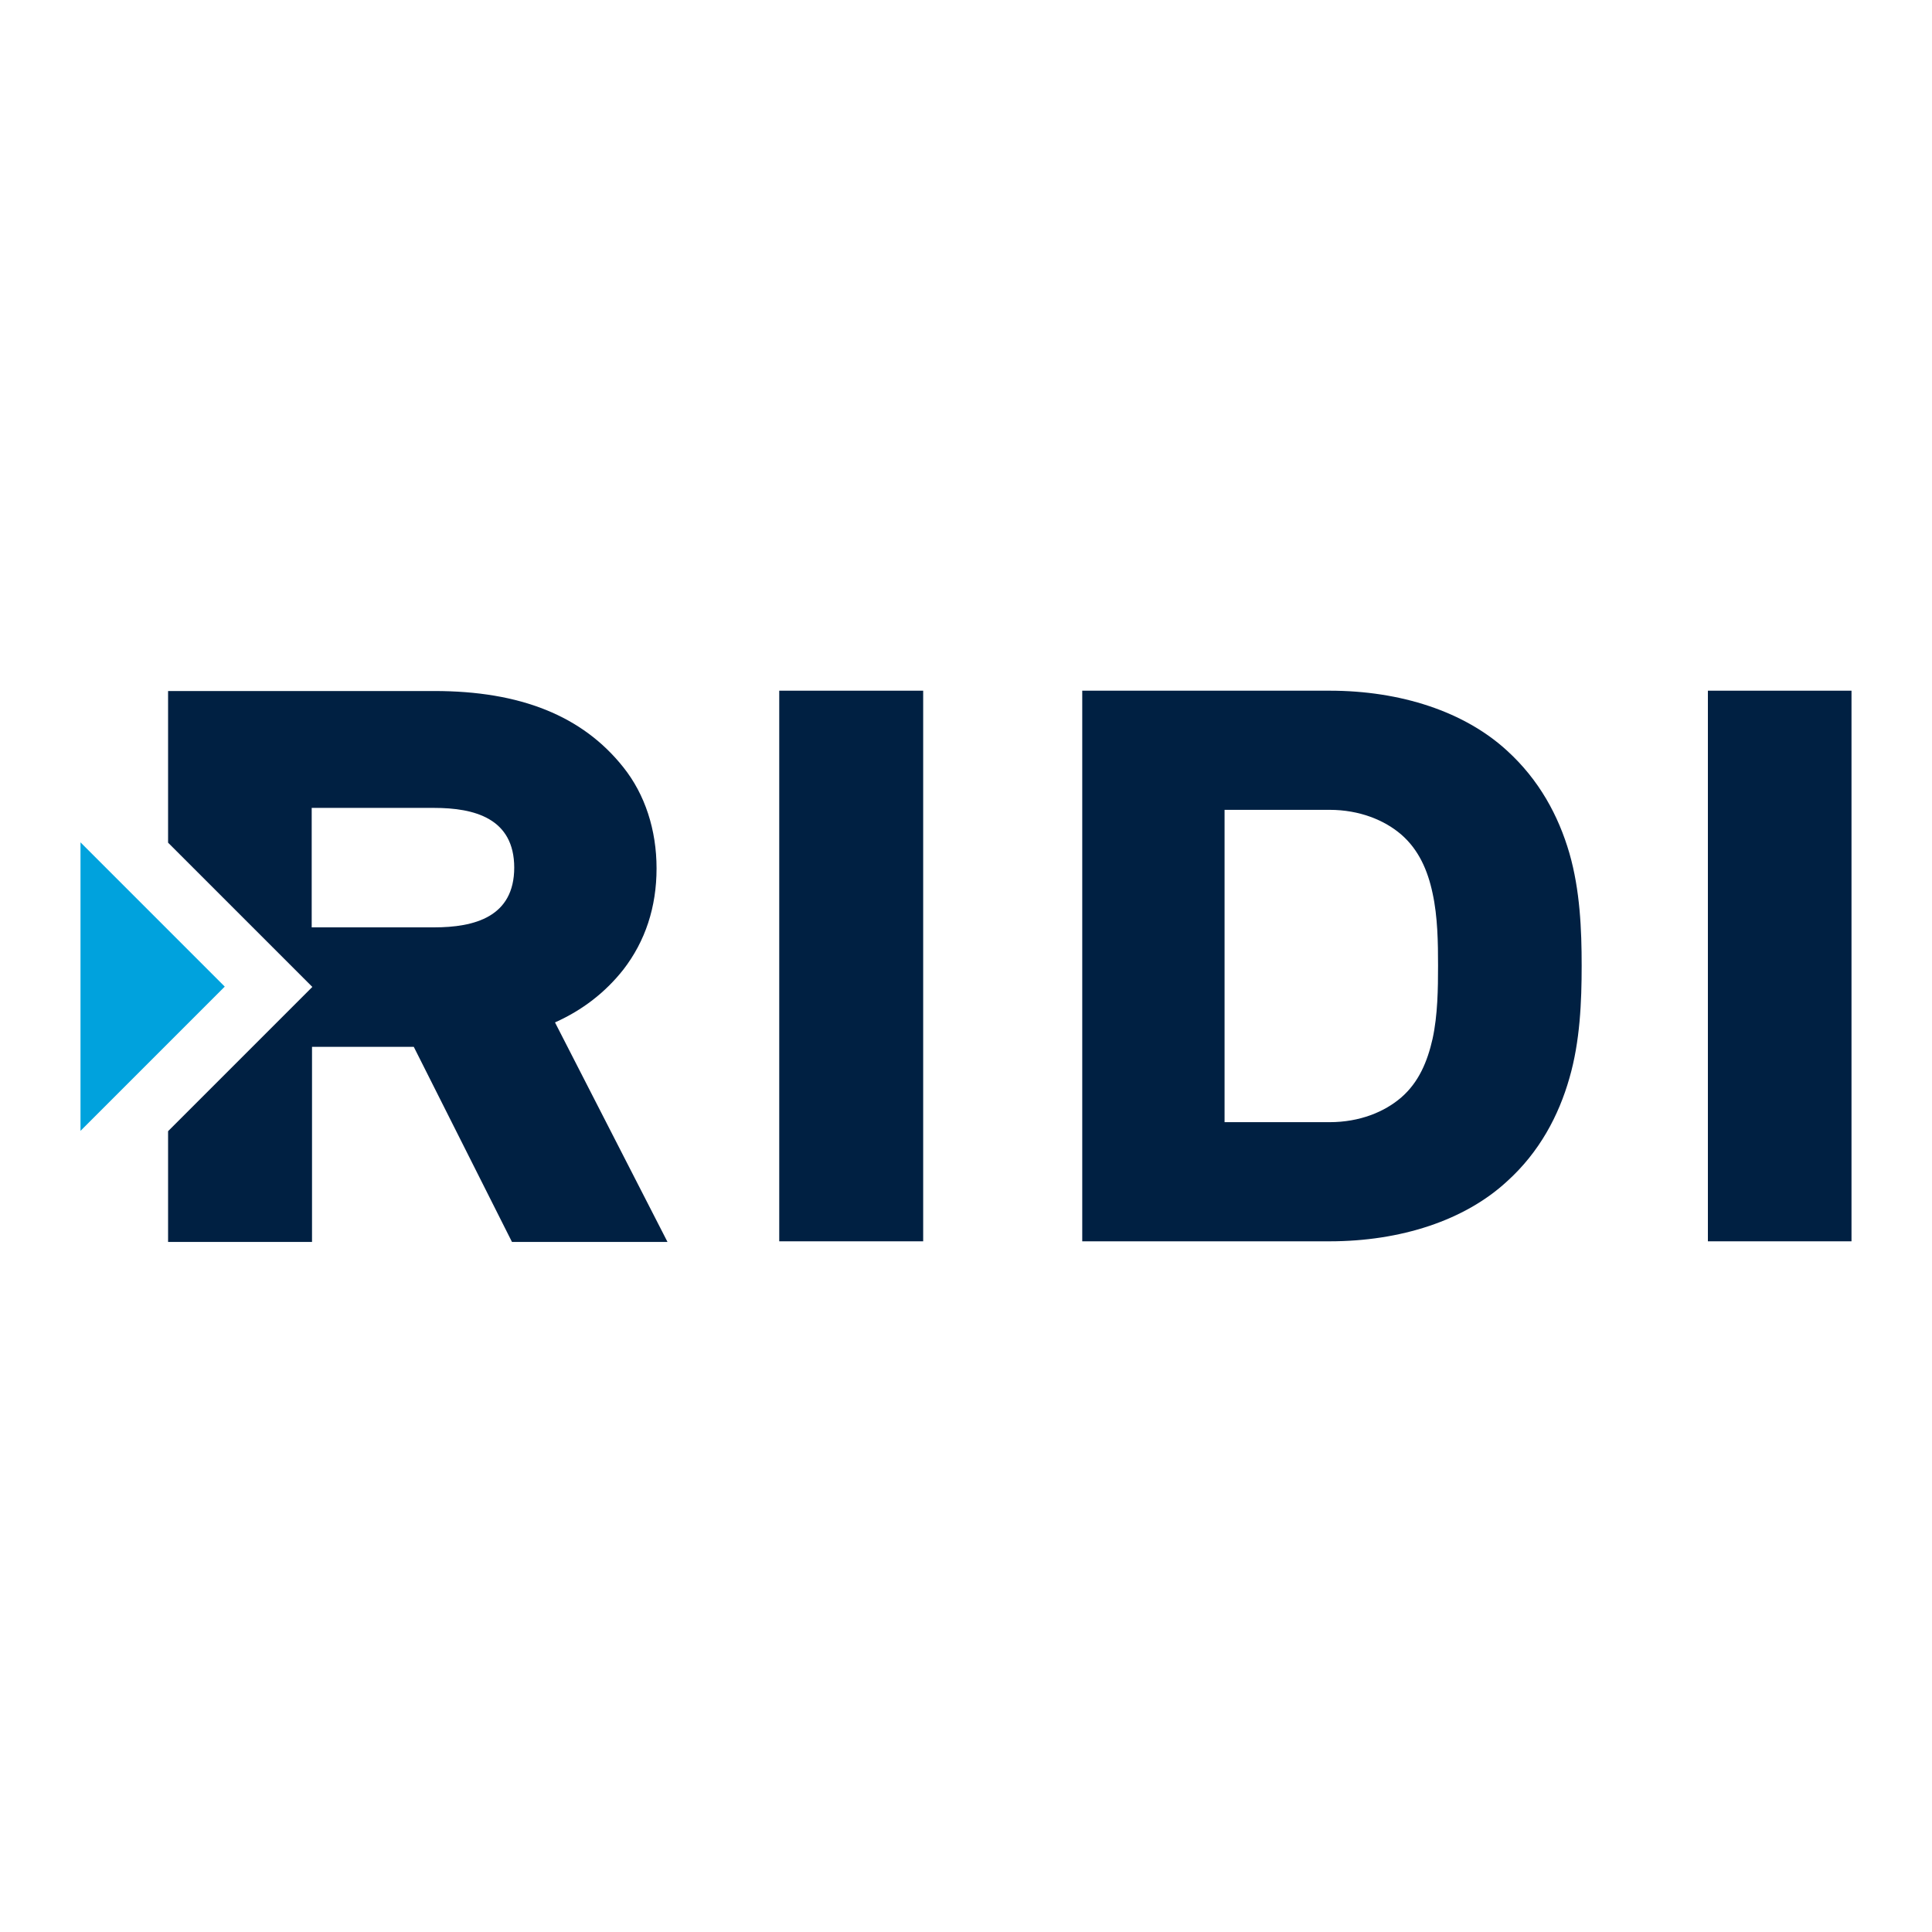
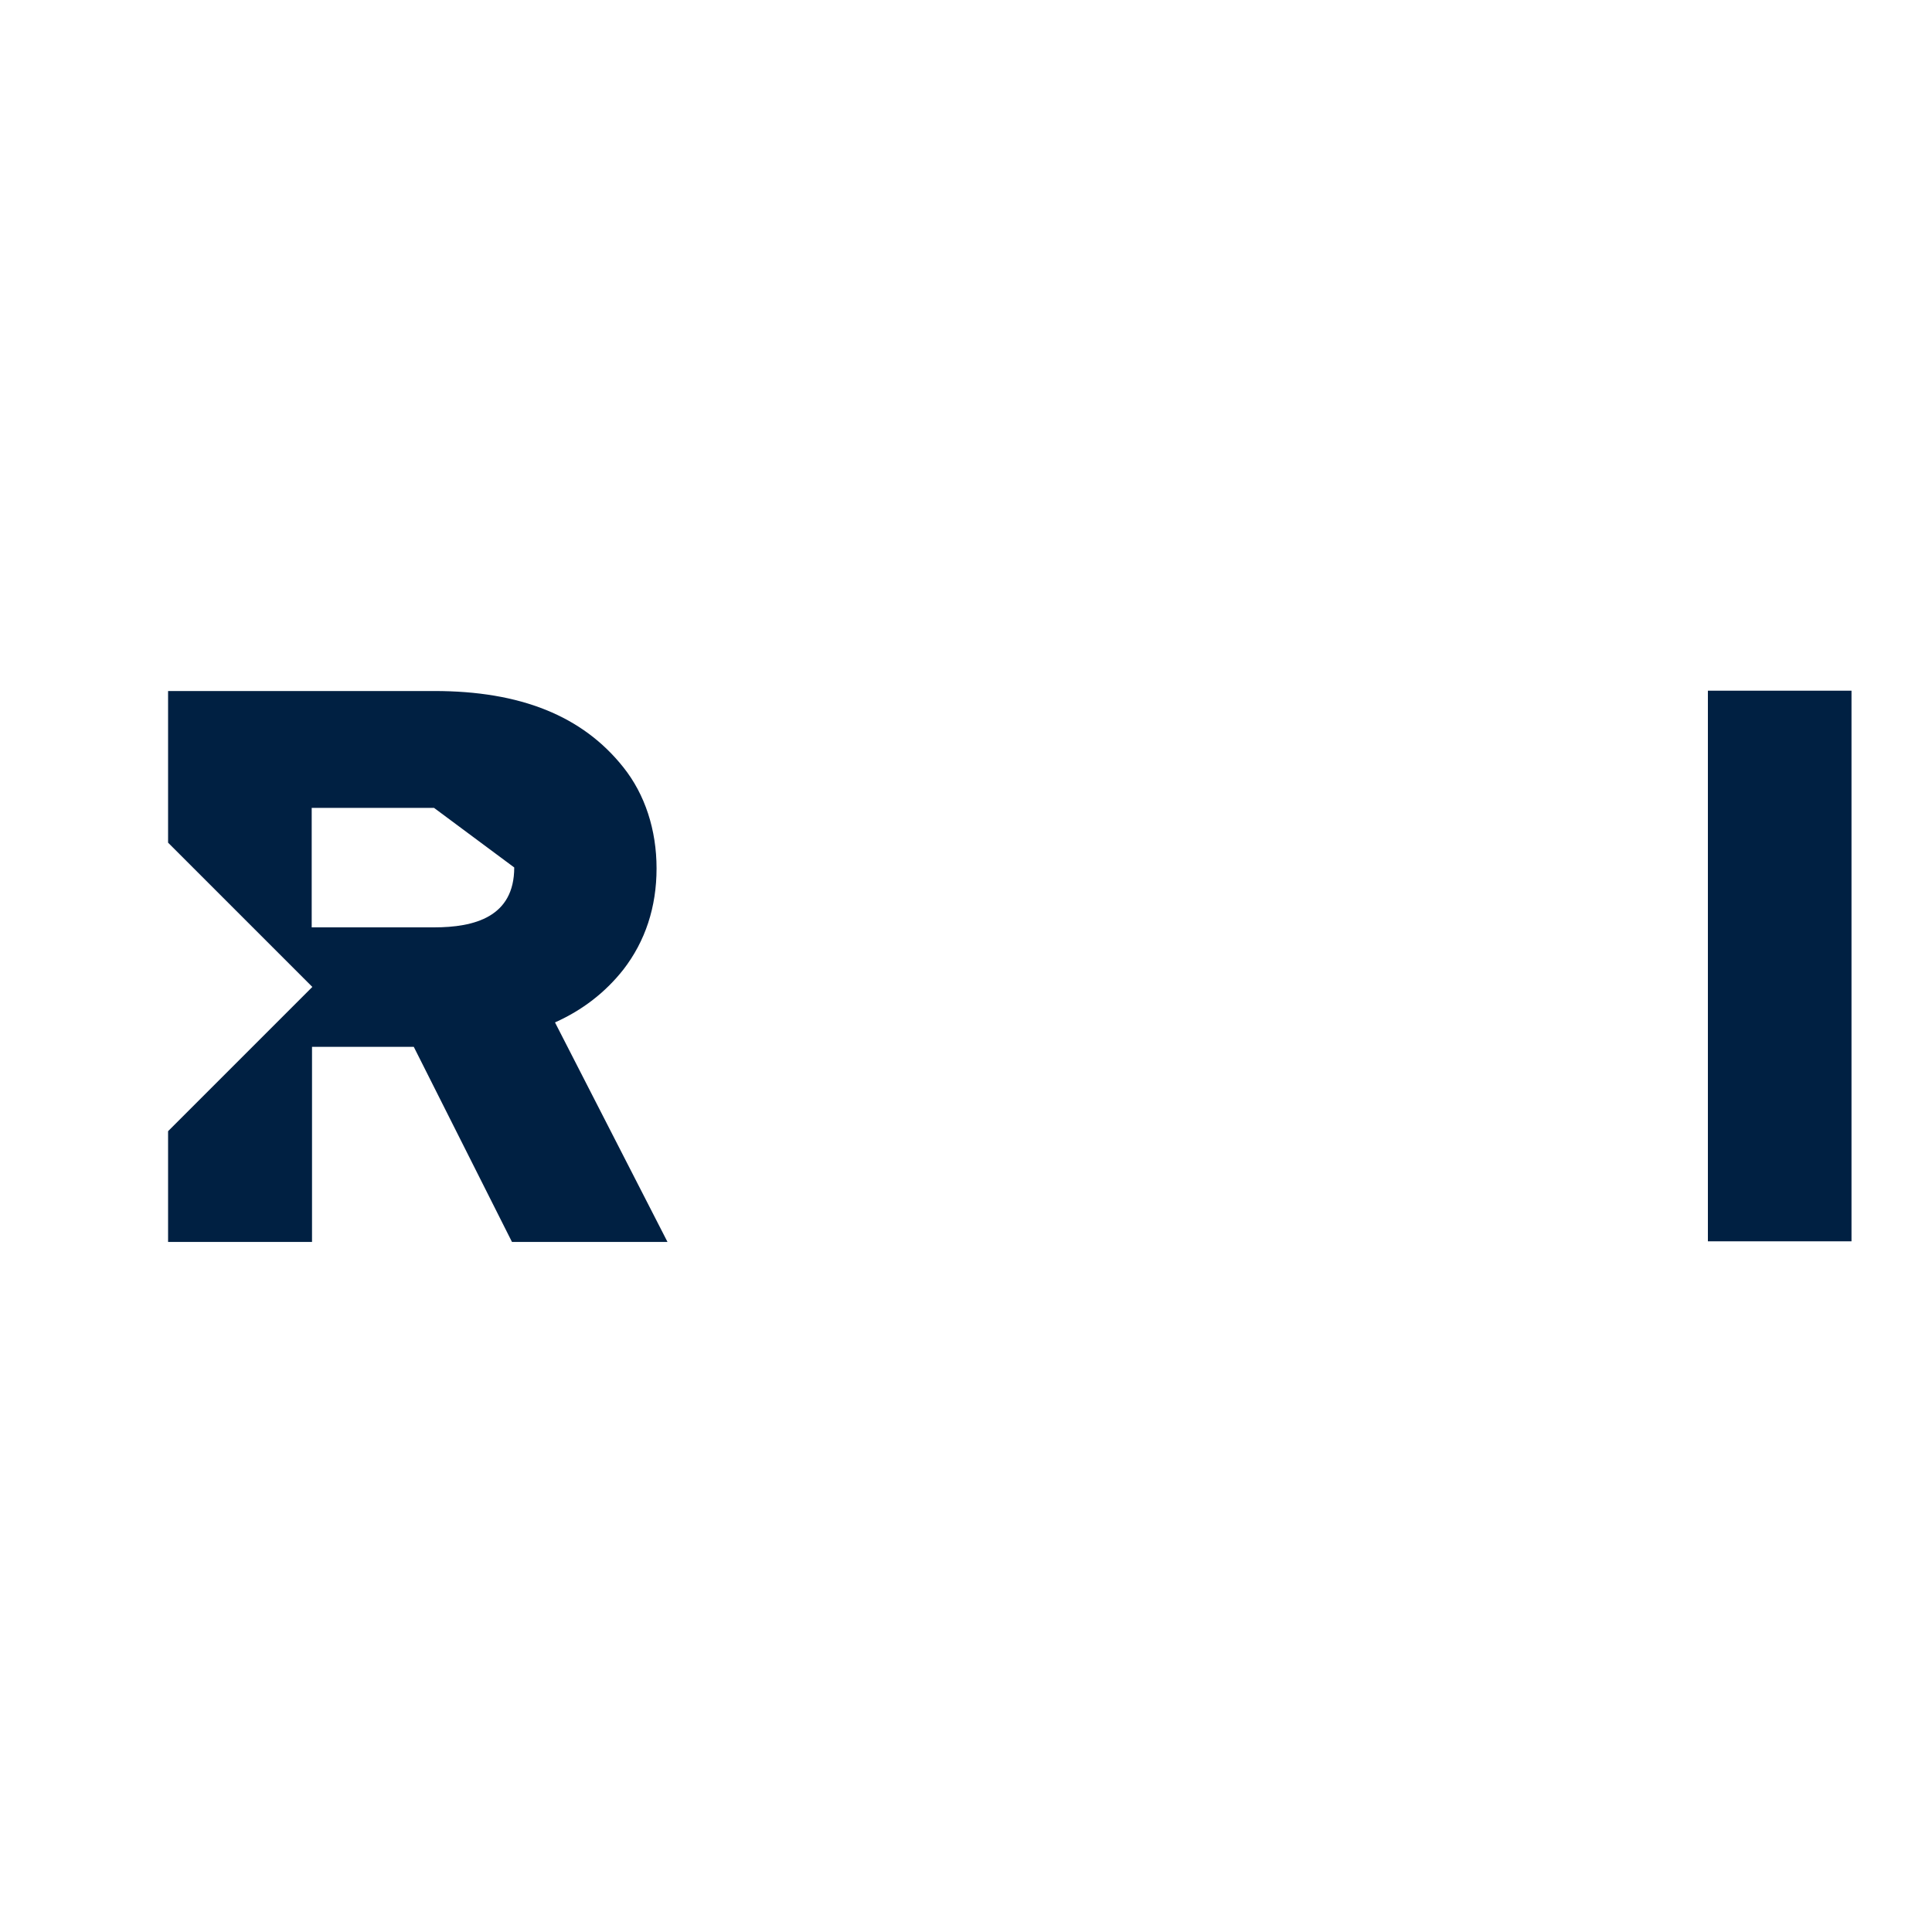
<svg xmlns="http://www.w3.org/2000/svg" id="Ebene_1" width="600" height="600" version="1.1" viewBox="0 0 600 600">
  <rect id="I_2" x="530.4" y="214.5" width="44.6" height="171" fill="#002042" />
-   <path id="D" d="M336.1,385.5v-171h76.8c22.1,0,41.9,6.5,55.1,18.6,10,9.1,16,20.2,19.4,31.9,3.3,11.5,3.8,23.7,3.8,34.9s-.5,23.5-3.8,34.9c-3.3,11.6-9.3,23-19.4,32.1-13.1,12.1-33,18.6-55.1,18.6h-76.8ZM380.3,348.5h32.6c9.4,0,17.1-3.2,22.3-7.7,5.4-4.7,8.1-11.1,9.7-18.2,1.6-7.3,1.7-15.6,1.7-22.7s-.1-15.2-1.7-22.5c-1.5-7.1-4.3-13.5-9.7-18.2-5.2-4.5-13-7.7-22.3-7.7h-32.6v97.1Z" fill="#002042" />
-   <rect id="I_1" x="242" y="214.5" width="44.7" height="171" fill="#002042" />
  <g id="R">
-     <path id="R1" data-name="R" d="M172.4,317.5c8.5-3.8,15.6-9.3,21.2-16.4,6.8-8.8,10.3-19.4,10.3-31.4s-3.6-23-10.3-31.4c-12.7-16-32-23.7-58.7-23.7H52.2v47.1l44.8,44.8-44.8,44.8v34.4h44.7v-60.6h31.6l30.5,60.6h48.3l-34.9-68.1ZM159.7,269.4c0,15.4-12.4,18.6-24.9,18.6h-38v-37.1h38c12.5,0,24.9,3.2,24.9,18.6Z" fill="#002042" />
-     <polygon id="Dreieck" points="25 351.2 25 261.6 69.8 306.4 25 351.2" fill="#00a2dd" />
+     <path id="R1" data-name="R" d="M172.4,317.5c8.5-3.8,15.6-9.3,21.2-16.4,6.8-8.8,10.3-19.4,10.3-31.4s-3.6-23-10.3-31.4c-12.7-16-32-23.7-58.7-23.7H52.2v47.1l44.8,44.8-44.8,44.8v34.4h44.7v-60.6h31.6l30.5,60.6h48.3l-34.9-68.1ZM159.7,269.4c0,15.4-12.4,18.6-24.9,18.6h-38v-37.1h38Z" fill="#002042" />
  </g>
</svg>